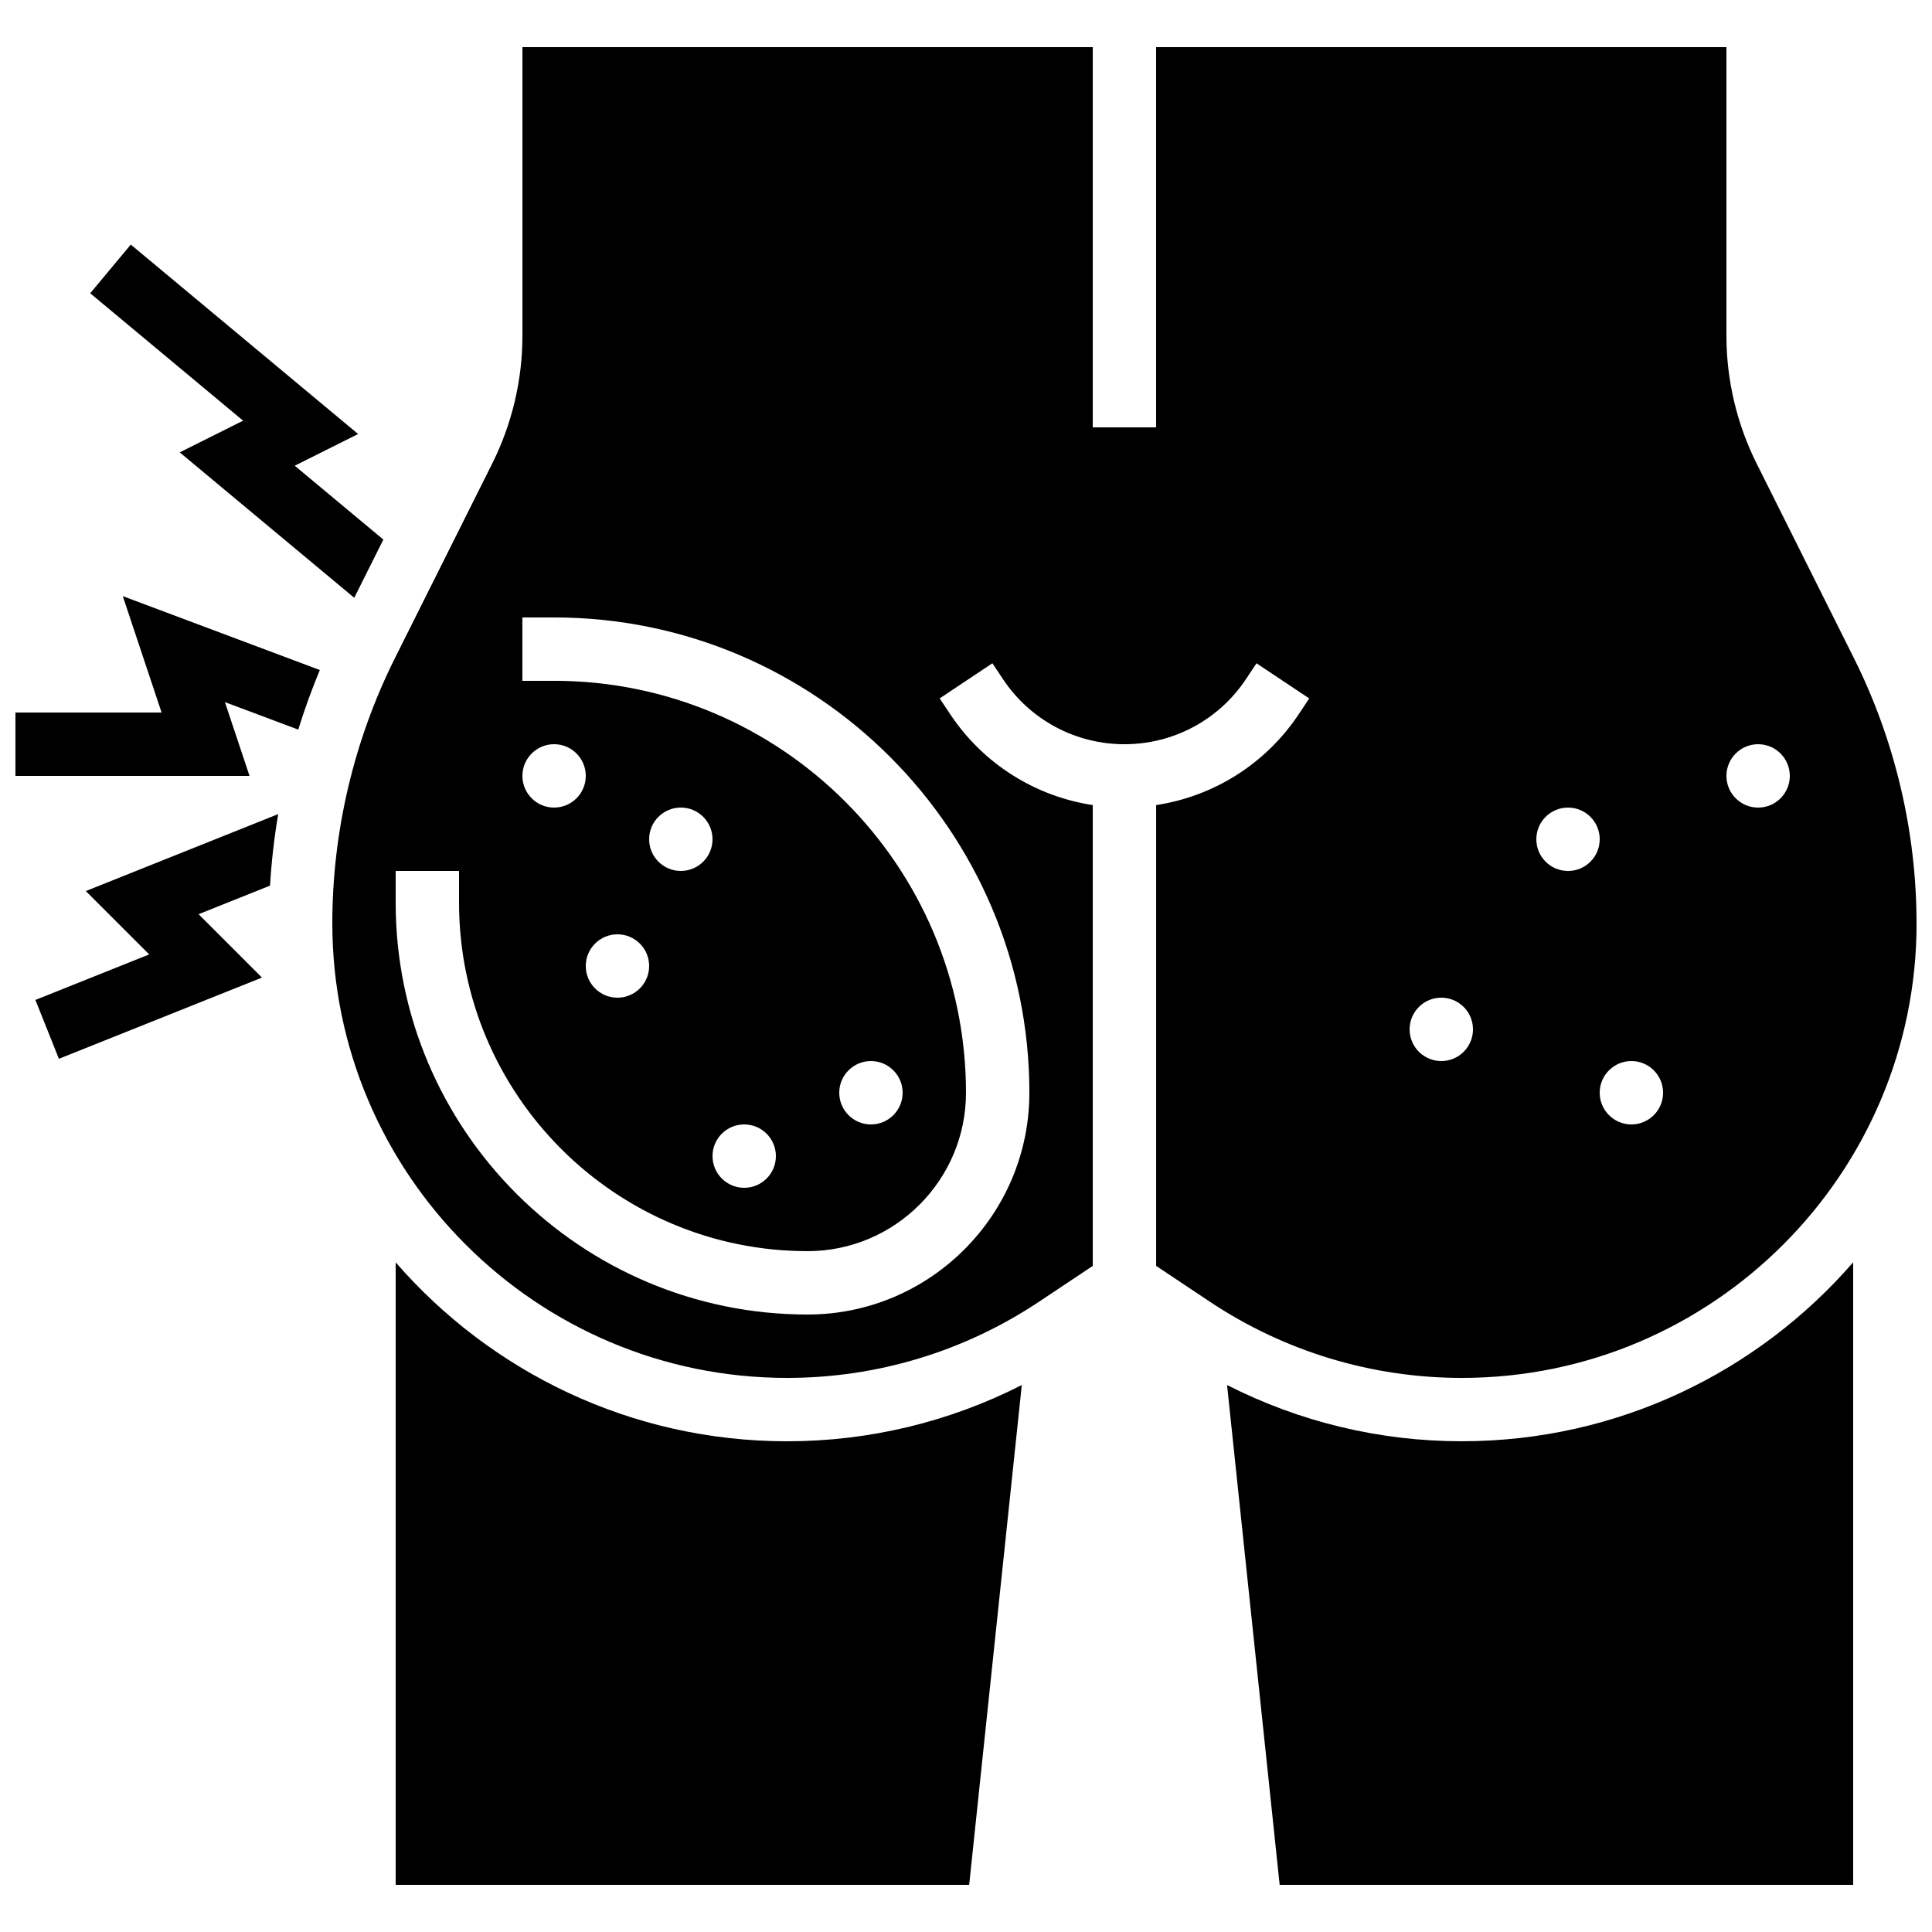
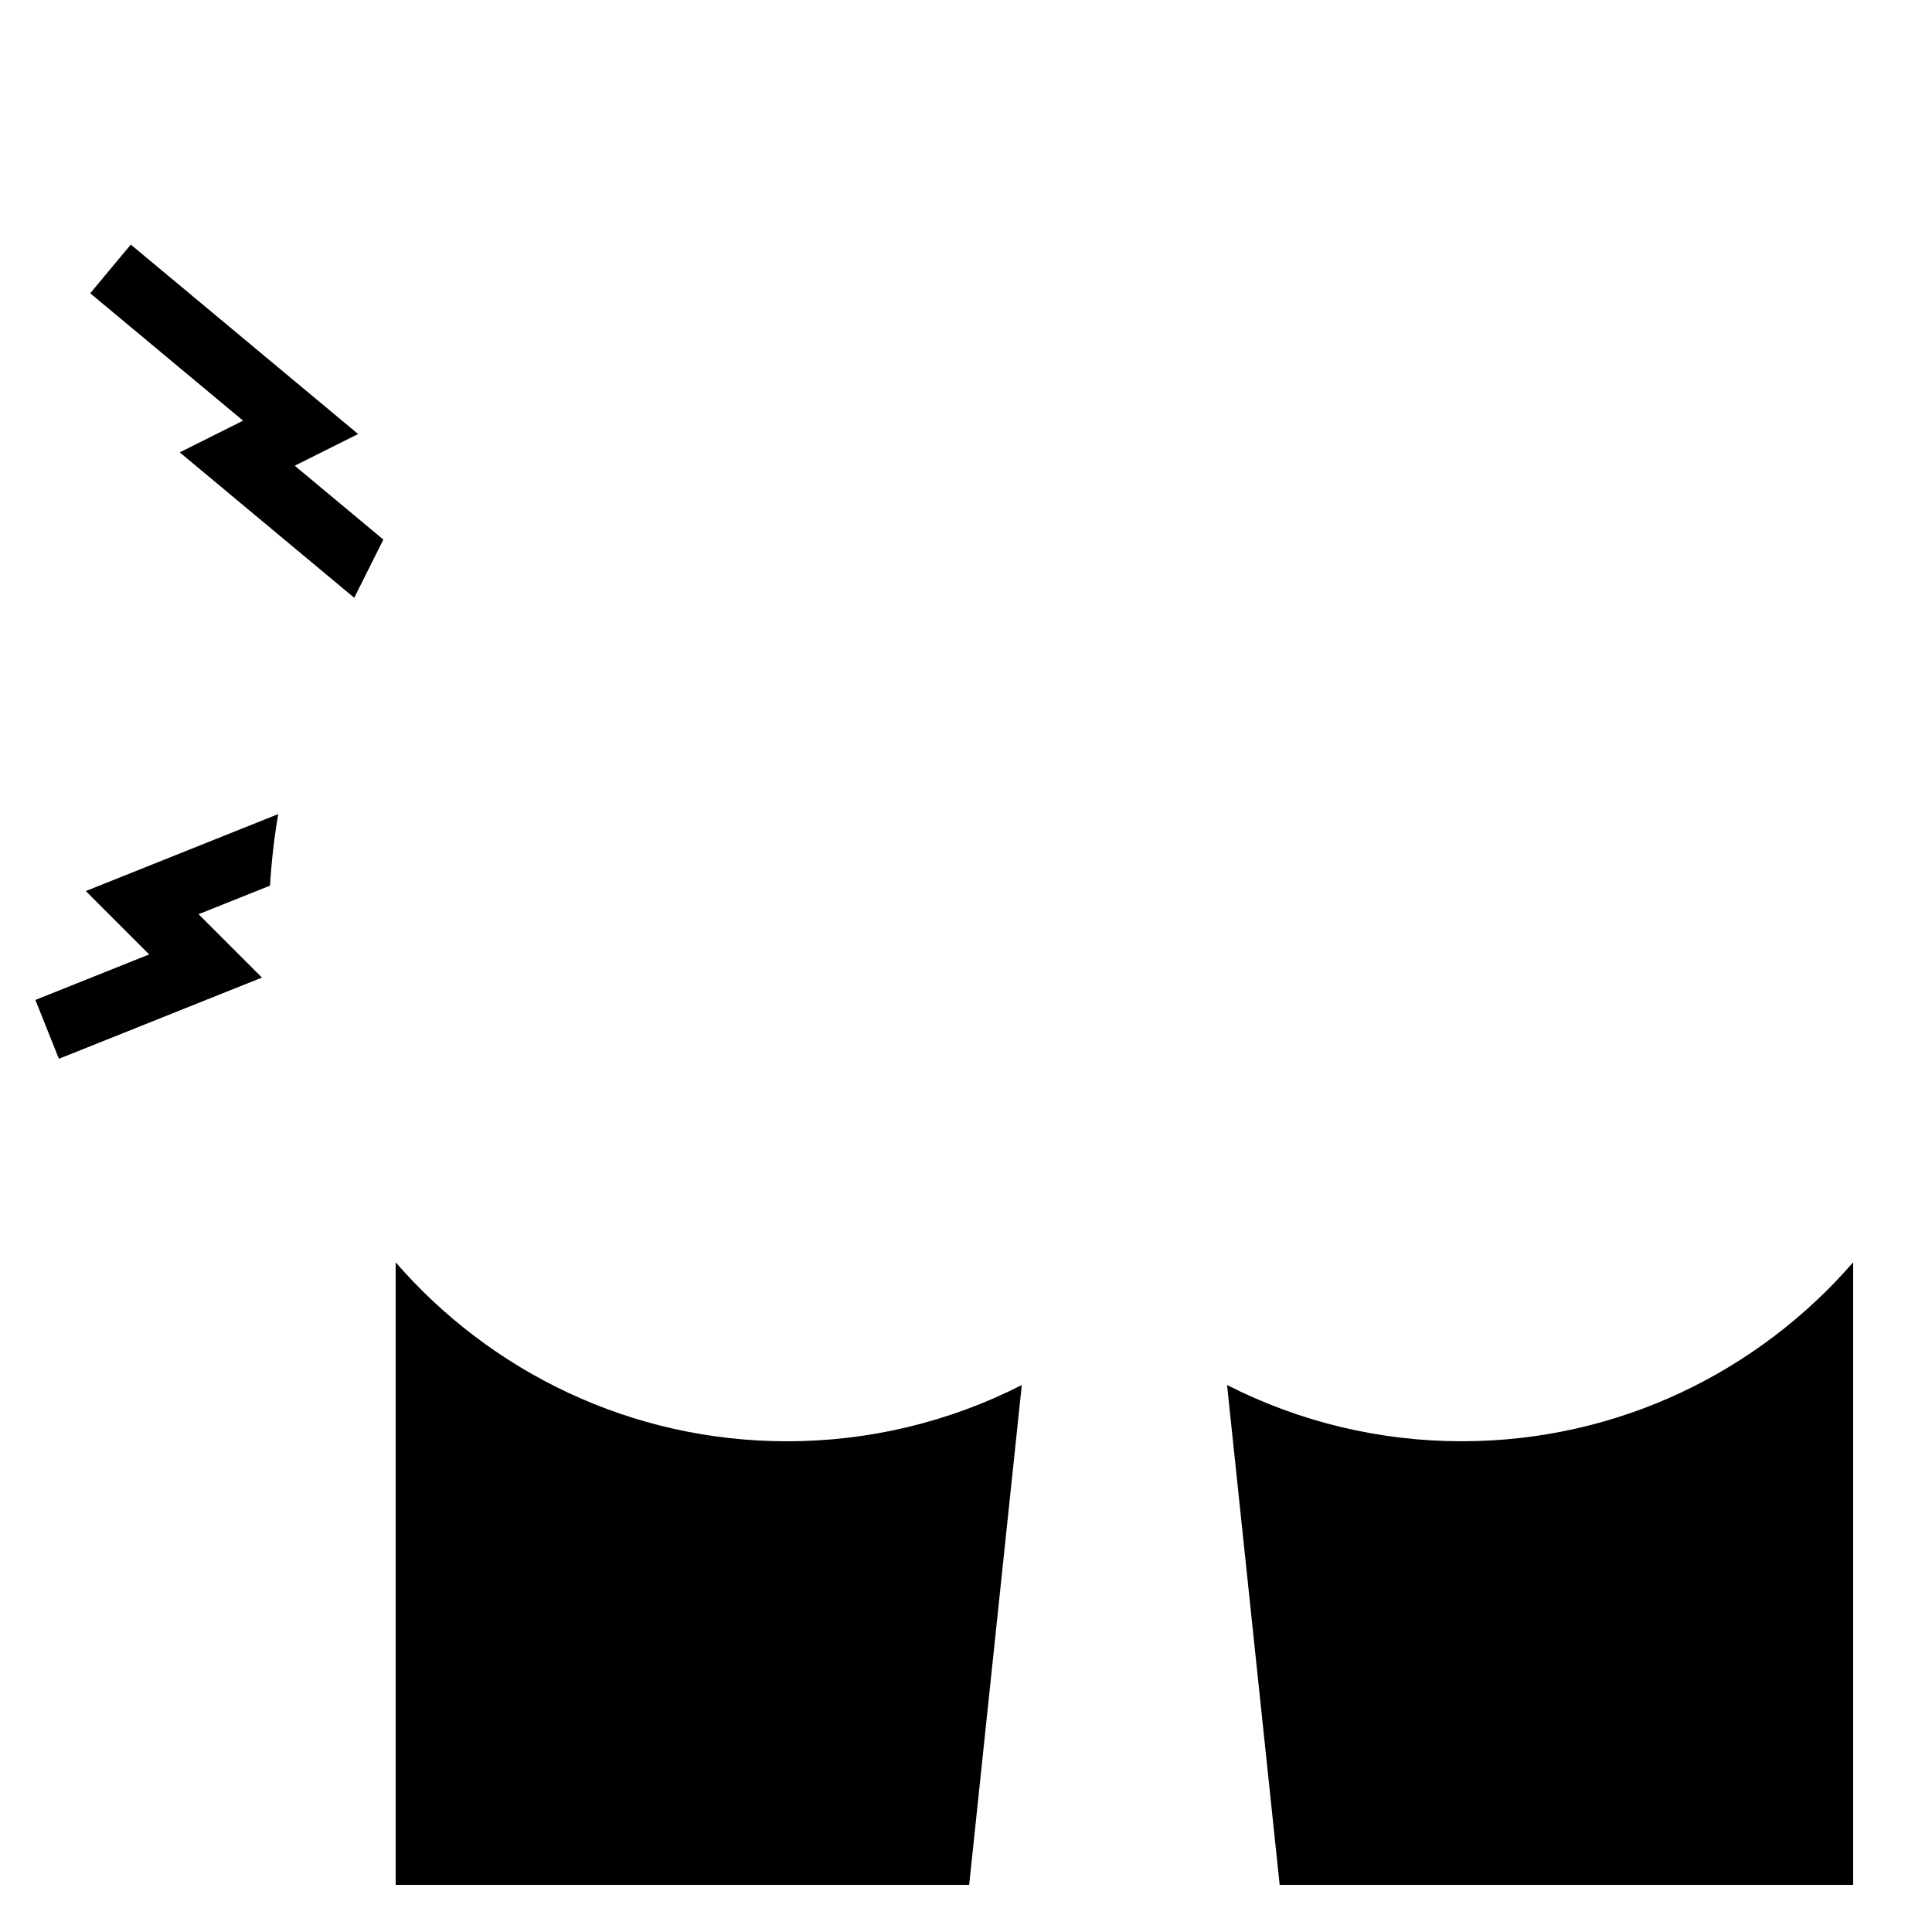
<svg xmlns="http://www.w3.org/2000/svg" width="800px" height="800px" version="1.1" viewBox="144 144 512 512">
  <defs>
    <clipPath id="b">
-       <path d="m148.09 301h80.906v49h-80.906z" />
-     </clipPath>
+       </clipPath>
    <clipPath id="a">
      <path d="m232 156h419.9v354h-419.9z" />
    </clipPath>
  </defs>
  <g clip-path="url(#b)">
    <path d="m186.82 332.82h-38.73v16.793h62.031l-6.516-19.543 19.438 7.289c1.652-5.352 3.559-10.625 5.715-15.793l-52.219-19.582z" />
  </g>
  <path d="m248.86 478.53v164.98h151.98l13.945-132.46c-19.211 9.781-40.43 14.906-62.207 14.906-41.371 0-78.523-18.391-103.72-47.422z" />
  <path d="m531.39 525.95c-21.777 0-42.996-5.125-62.207-14.906l13.941 132.46h151.98v-164.98c-25.195 29.031-62.348 47.422-103.71 47.422z" />
  <g clip-path="url(#a)">
-     <path d="m651.9 388.65c0-24.238-5.731-48.508-16.566-70.184l-25.832-51.668c-5.219-10.438-7.981-22.125-7.981-33.797v-76.508h-151.14v100.76h-16.793v-100.76h-151.14v76.508c0 11.672-2.758 23.359-7.981 33.797l-25.832 51.668c-10.836 21.676-16.566 45.945-16.566 70.184 0 66.449 54.059 120.51 120.51 120.51 23.871 0 46.988-7 66.848-20.238l14.168-9.445v-122.12c-15.293-2.332-29.02-10.934-37.754-24.039l-2.82-4.231 13.973-9.316 2.82 4.231c7.188 10.789 19.219 17.227 32.18 17.227s24.988-6.438 32.176-17.219l2.82-4.231 13.973 9.316-2.82 4.231c-8.734 13.098-22.461 21.703-37.754 24.031v122.12l14.168 9.445c19.859 13.242 42.977 20.238 66.848 20.238 66.449 0 120.51-54.059 120.51-120.51zm-361.06-30.633c-4.637 0-8.398-3.758-8.398-8.398 0-4.637 3.758-8.398 8.398-8.398 4.637 0 8.398 3.758 8.398 8.398 0 4.637-3.762 8.398-8.398 8.398zm16.793 33.586c4.637 0 8.398 3.758 8.398 8.398 0 4.637-3.758 8.398-8.398 8.398-4.637 0-8.398-3.758-8.398-8.398 0.004-4.637 3.762-8.398 8.398-8.398zm109.16 41.984c0 32.41-26.367 58.777-58.777 58.777-60.191 0-109.16-48.969-109.16-109.16v-8.398h16.793v8.398c0 50.93 41.434 92.363 92.363 92.363 23.148 0 41.984-18.836 41.984-41.984 0-60.191-48.969-109.16-109.16-109.16h-8.398v-16.793h8.398c69.453 0.004 125.96 56.508 125.96 125.96zm-92.367-58.777c-4.637 0-8.398-3.758-8.398-8.398 0-4.637 3.758-8.398 8.398-8.398 4.637 0 8.398 3.758 8.398 8.398 0 4.637-3.762 8.398-8.398 8.398zm16.797 67.176c4.637 0 8.398 3.758 8.398 8.398 0 4.637-3.758 8.398-8.398 8.398-4.637 0-8.398-3.758-8.398-8.398 0-4.641 3.758-8.398 8.398-8.398zm25.188-8.398c0-4.637 3.758-8.398 8.398-8.398 4.637 0 8.398 3.758 8.398 8.398 0 4.637-3.758 8.398-8.398 8.398-4.637 0-8.398-3.762-8.398-8.398zm243.51-92.363c4.637 0 8.398 3.758 8.398 8.398 0 4.637-3.758 8.398-8.398 8.398-4.637 0-8.398-3.758-8.398-8.398 0.004-4.641 3.762-8.398 8.398-8.398zm-33.586 83.965c4.637 0 8.398 3.758 8.398 8.398 0 4.637-3.758 8.398-8.398 8.398-4.637 0-8.398-3.758-8.398-8.398 0-4.637 3.762-8.398 8.398-8.398zm-16.793-67.172c4.637 0 8.398 3.758 8.398 8.398 0 4.637-3.758 8.398-8.398 8.398-4.637 0-8.398-3.758-8.398-8.398 0-4.641 3.762-8.398 8.398-8.398zm-41.984 58.777c0-4.637 3.758-8.398 8.398-8.398 4.637 0 8.398 3.758 8.398 8.398 0 4.637-3.758 8.398-8.398 8.398-4.641-0.004-8.398-3.762-8.398-8.398z" />
-   </g>
+     </g>
  <path d="m183.54 396.93-30.164 12.066 6.234 15.594 53.809-21.523-16.793-16.793 18.938-7.574c0.371-6.348 1.102-12.68 2.164-18.953l-50.984 20.395z" />
  <path d="m191.63 263.88 46.246 38.539 7.715-15.43-23.484-19.57 16.797-8.398-60.246-50.203-10.75 12.902 40.516 33.766z" />
</svg>